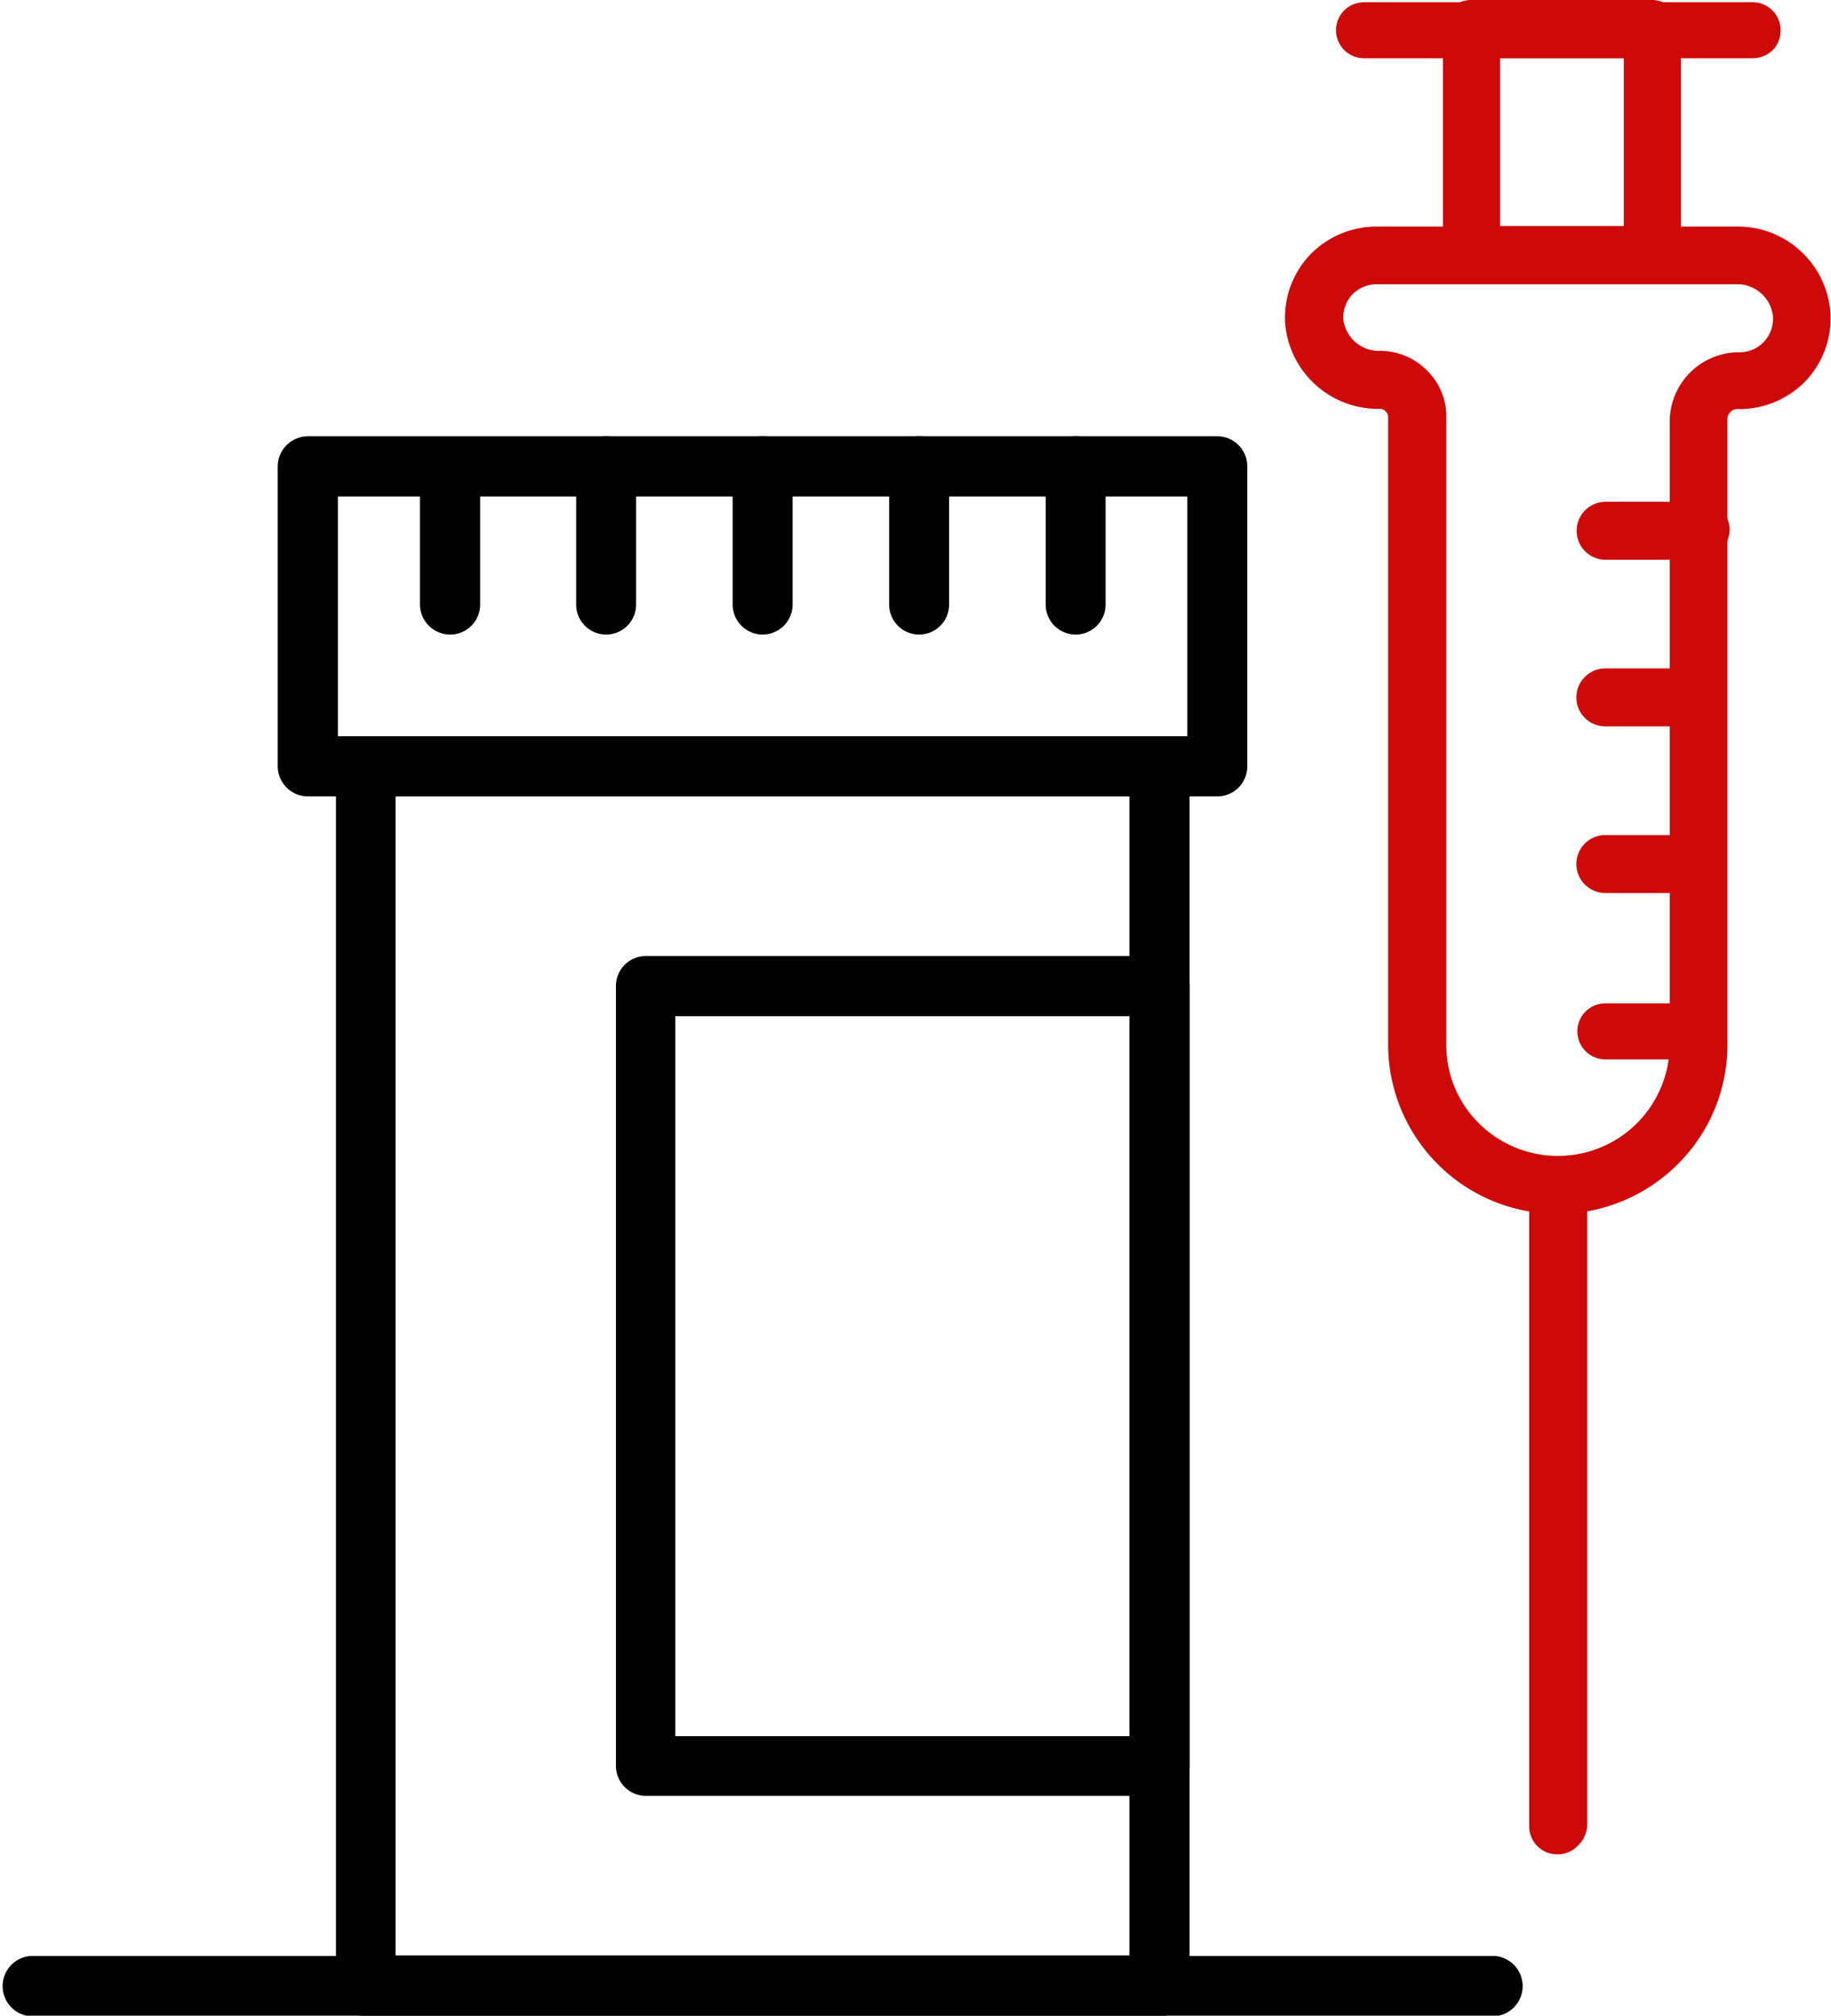
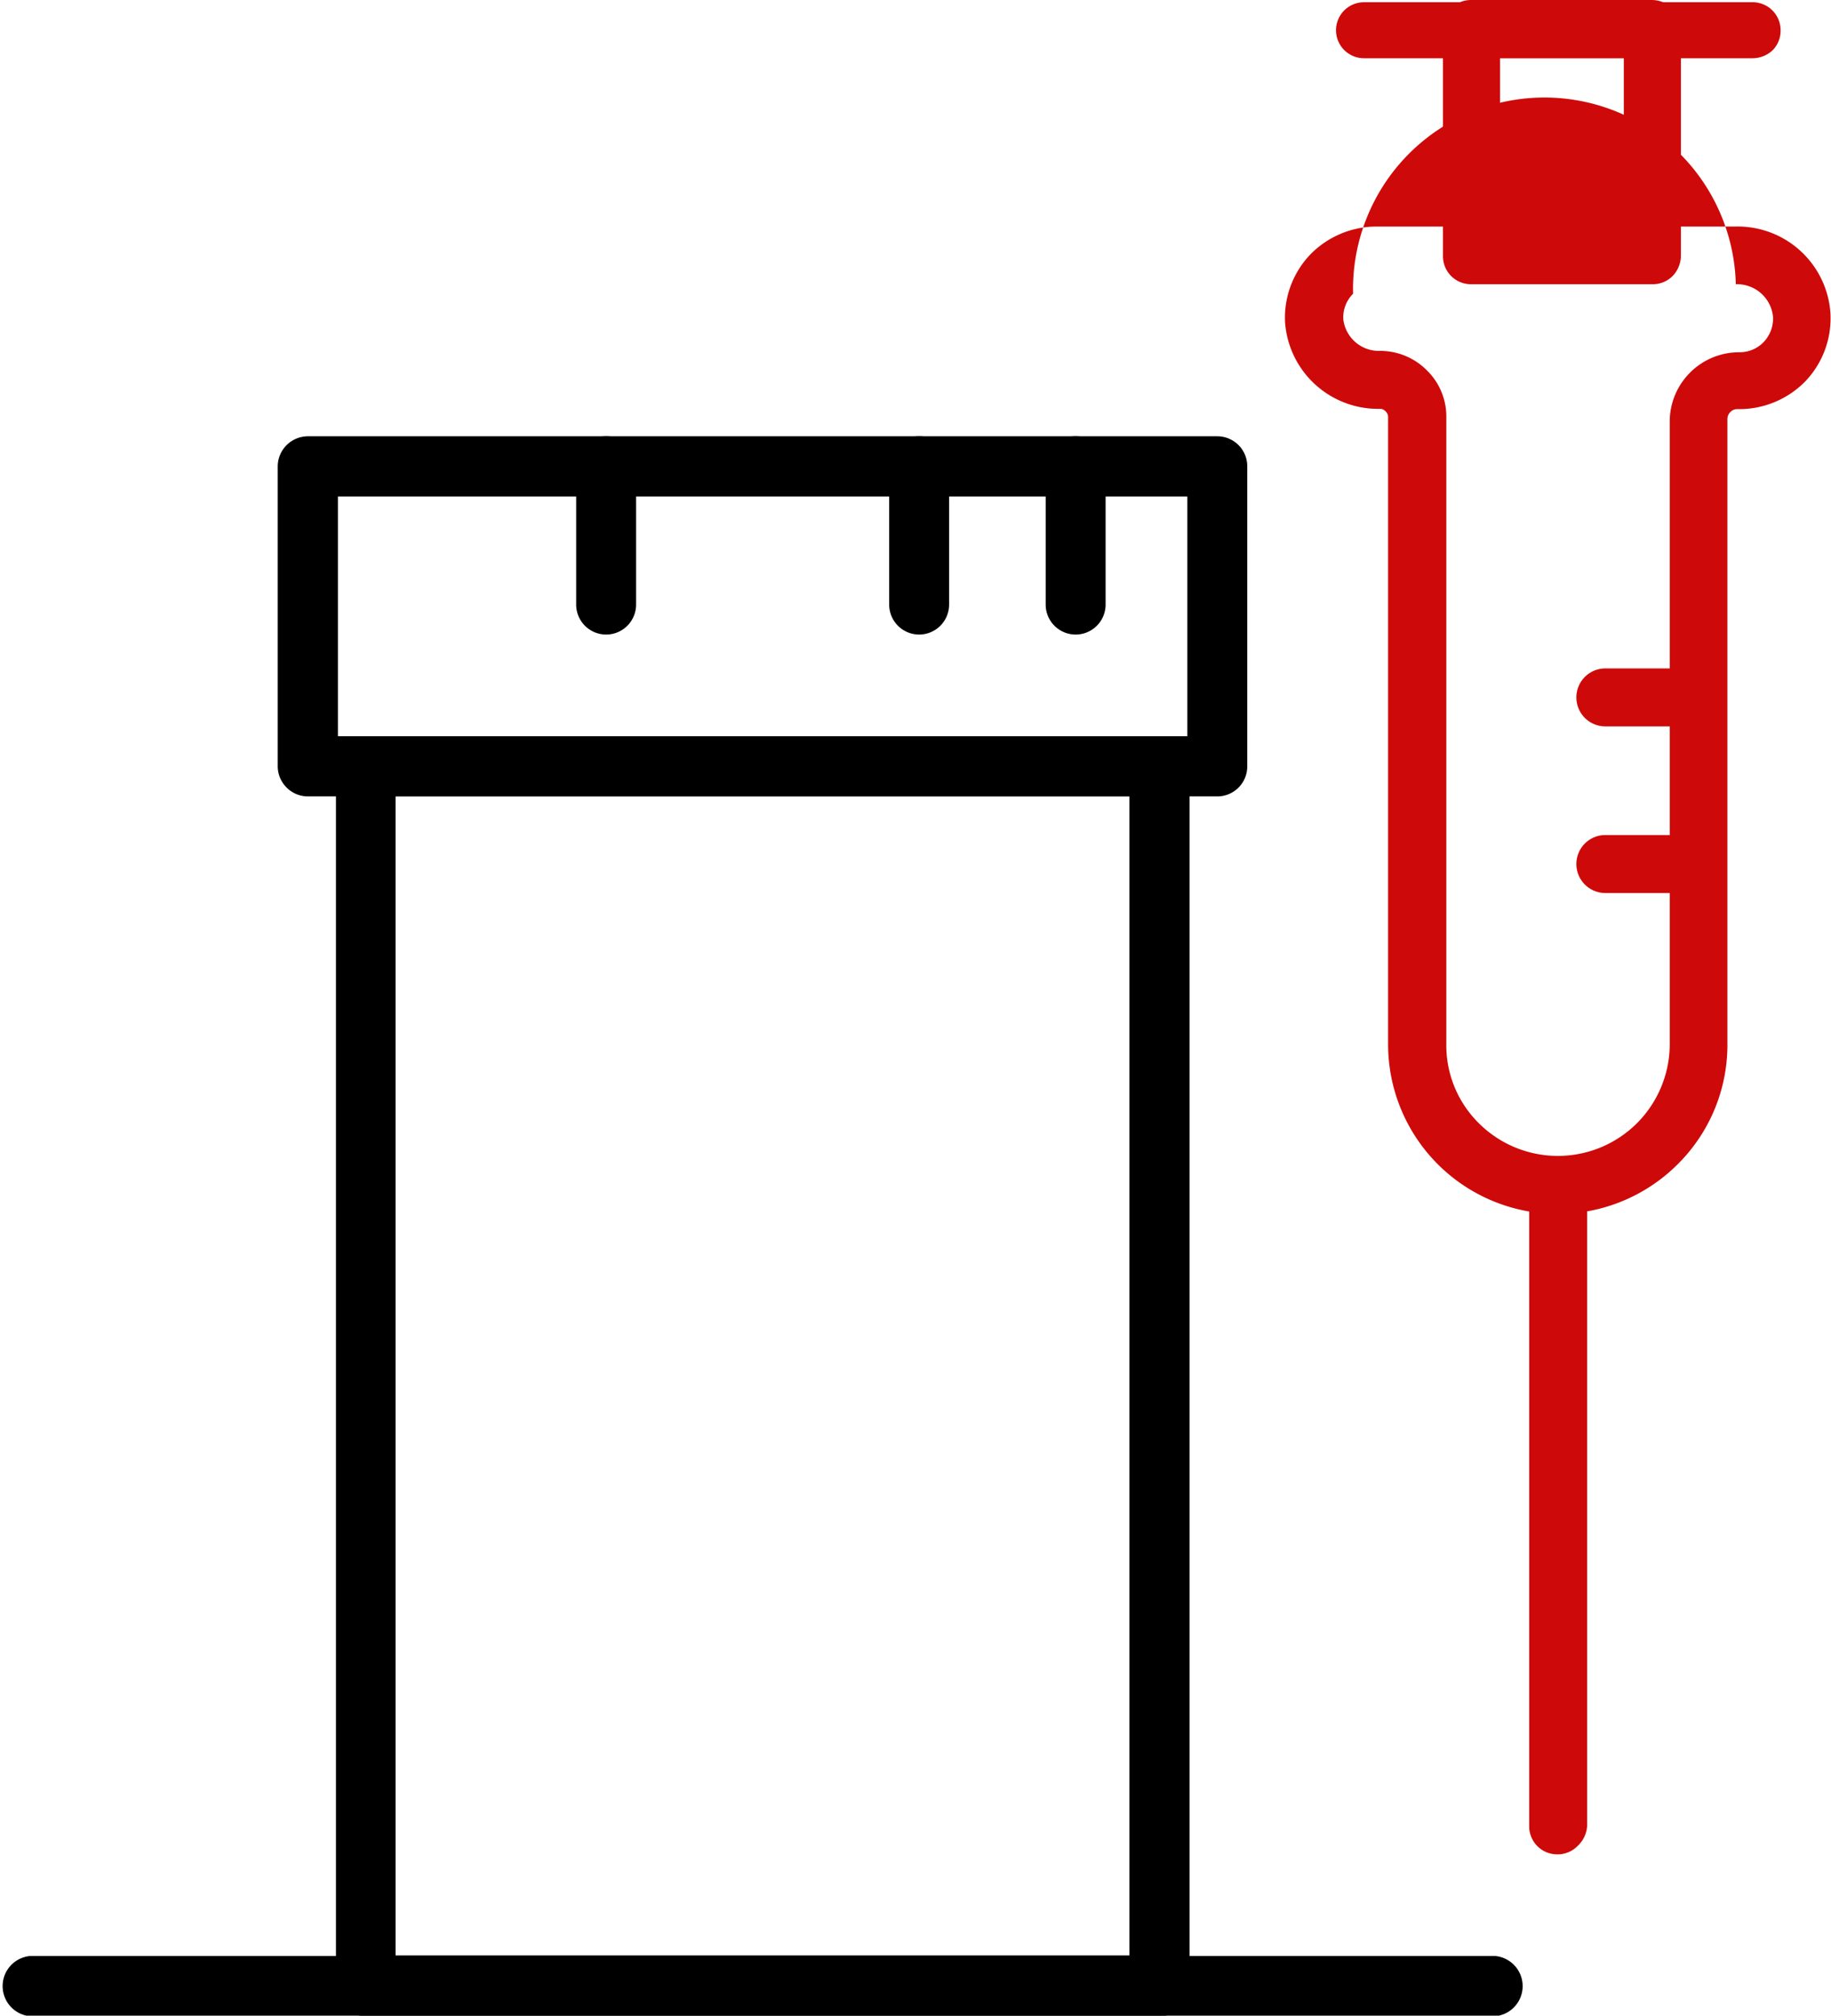
<svg xmlns="http://www.w3.org/2000/svg" viewBox="0 0 65.4 71.98">
  <defs>
    <style>.cls-1{fill:#ce0909;}</style>
  </defs>
  <title>phlebotomy</title>
  <g id="Layer_2" data-name="Layer 2">
    <g id="_1" data-name=" 1">
-       <path class="cls-1" d="M59.92,41.58a6.06,6.06,0,0,1-10.34-4.29V14.89a.27.27,0,0,0-.09-.2.25.25,0,0,0-.2-.09,3.33,3.33,0,0,1-3.39-3.09,3.27,3.27,0,0,1,.9-2.42,3.31,3.31,0,0,1,2.37-1H62a3.32,3.32,0,0,1,3.38,3.09,3.26,3.26,0,0,1-.89,2.43,3.3,3.3,0,0,1-2.37,1h-.07a.32.32,0,0,0-.24.1.34.34,0,0,0-.11.25V37.3A6,6,0,0,1,59.92,41.58ZM48.33,10.49a1.19,1.19,0,0,0-.35.91,1.28,1.28,0,0,0,1.32,1.13,2.35,2.35,0,0,1,1.67.7,2.3,2.3,0,0,1,.69,1.66v22.4a3.91,3.91,0,0,0,1.16,2.82,4,4,0,0,0,5.65,0,4,4,0,0,0,1.17-2.83V15a2.48,2.48,0,0,1,2.42-2.42h.07a1.19,1.19,0,0,0,.87-.37,1.22,1.22,0,0,0,.33-.89A1.29,1.29,0,0,0,62,10.15H49.18A1.23,1.23,0,0,0,48.33,10.49Z" />
-       <path class="cls-1" d="M61.41,19.69a1,1,0,0,1-.73.3H57.35a1,1,0,1,1,0-2.07h3.33a1,1,0,0,1,.73,1.77Z" />
+       <path class="cls-1" d="M59.92,41.58a6.06,6.06,0,0,1-10.34-4.29V14.89a.27.27,0,0,0-.09-.2.25.25,0,0,0-.2-.09,3.33,3.33,0,0,1-3.39-3.09,3.27,3.27,0,0,1,.9-2.42,3.31,3.31,0,0,1,2.37-1H62a3.32,3.32,0,0,1,3.38,3.09,3.26,3.26,0,0,1-.89,2.43,3.3,3.3,0,0,1-2.37,1h-.07a.32.32,0,0,0-.24.1.34.34,0,0,0-.11.25V37.3A6,6,0,0,1,59.92,41.58ZM48.33,10.49a1.19,1.19,0,0,0-.35.91,1.28,1.28,0,0,0,1.32,1.13,2.35,2.35,0,0,1,1.67.7,2.3,2.3,0,0,1,.69,1.66v22.4a3.91,3.91,0,0,0,1.16,2.82,4,4,0,0,0,5.65,0,4,4,0,0,0,1.17-2.83V15a2.48,2.48,0,0,1,2.42-2.42h.07a1.19,1.19,0,0,0,.87-.37,1.22,1.22,0,0,0,.33-.89A1.29,1.29,0,0,0,62,10.15A1.23,1.23,0,0,0,48.33,10.49Z" />
      <path class="cls-1" d="M61.4,25.64a1,1,0,0,1-.73.3H57.34a1,1,0,1,1,0-2.07h3.32a1,1,0,0,1,1,1A1,1,0,0,1,61.4,25.64Z" />
      <path class="cls-1" d="M61.4,31.58a1,1,0,0,1-.73.31H57.34a1,1,0,0,1,0-2.07h3.33a1,1,0,0,1,1,1A1,1,0,0,1,61.4,31.58Z" />
-       <path class="cls-1" d="M61.4,37.53a1,1,0,0,1-.74.3H57.34a1,1,0,0,1-1-1,1,1,0,0,1,1-1h3.33a1,1,0,0,1,1,1A1.05,1.05,0,0,1,61.4,37.53Z" />
      <path class="cls-1" d="M56.35,65.92a1,1,0,0,1-.73.3,1,1,0,0,1-1-1V42.32a1,1,0,1,1,2.07,0V65.19A1.06,1.06,0,0,1,56.35,65.92Z" />
      <path class="cls-1" d="M59.75,9.85a1,1,0,0,1-.73.3H52.54a1,1,0,0,1-1-1V1a1,1,0,0,1,1-1H59a1.07,1.07,0,0,1,.74.3,1,1,0,0,1,.3.73V9.11A1.07,1.07,0,0,1,59.75,9.85ZM53.58,8.07H58v-6H53.58Z" />
      <path class="cls-1" d="M63.33,1.78a1.05,1.05,0,0,1-.73.3H48.72a1,1,0,0,1-1-1,1,1,0,0,1,1-1H62.6a1,1,0,0,1,1,1A1,1,0,0,1,63.33,1.78Z" />
      <path d="M41.42,72H13.06A1.07,1.07,0,0,1,12,70.91V27.37a1.07,1.07,0,0,1,1.07-1.08H41.42a1.07,1.07,0,0,1,1.07,1.08V70.91A1.07,1.07,0,0,1,41.42,72ZM14.13,69.83H40.34V28.44H14.13Z" />
-       <path d="M41.42,64.13H23.05A1.07,1.07,0,0,1,22,63.06V35.22a1.07,1.07,0,0,1,1.07-1.08H41.42a1.07,1.07,0,0,1,1.07,1.08V63.06A1.07,1.07,0,0,1,41.42,64.13ZM24.12,62H40.34V36.29H24.12Z" />
      <path d="M43.48,28.44H11a1.08,1.08,0,0,1-1.08-1.07V16.65A1.08,1.08,0,0,1,11,15.58H43.48a1.07,1.07,0,0,1,1.07,1.07V27.37A1.07,1.07,0,0,1,43.48,28.44ZM12.07,26.29H42.41V17.73H12.07Z" />
-       <path d="M16.06,22.66A1.08,1.08,0,0,1,15,21.58V16.65a1.08,1.08,0,0,1,2.15,0v4.93A1.07,1.07,0,0,1,16.06,22.66Z" />
      <path d="M21.65,22.66a1.07,1.07,0,0,1-1.07-1.08V16.65a1.07,1.07,0,0,1,2.14,0v4.93A1.07,1.07,0,0,1,21.65,22.66Z" />
-       <path d="M27.24,22.66a1.07,1.07,0,0,1-1.07-1.08V16.65a1.07,1.07,0,0,1,2.14,0v4.93A1.07,1.07,0,0,1,27.24,22.66Z" />
      <path d="M32.83,22.66a1.07,1.07,0,0,1-1.07-1.08V16.65a1.07,1.07,0,0,1,2.14,0v4.93A1.07,1.07,0,0,1,32.83,22.66Z" />
      <path d="M38.42,22.66a1.07,1.07,0,0,1-1.07-1.08V16.65a1.07,1.07,0,0,1,2.14,0v4.93A1.07,1.07,0,0,1,38.42,22.66Z" />
      <path d="M53.41,72H1.07a1.08,1.08,0,0,1,0-2.15H53.41a1.08,1.08,0,0,1,0,2.15Z" />
    </g>
  </g>
</svg>